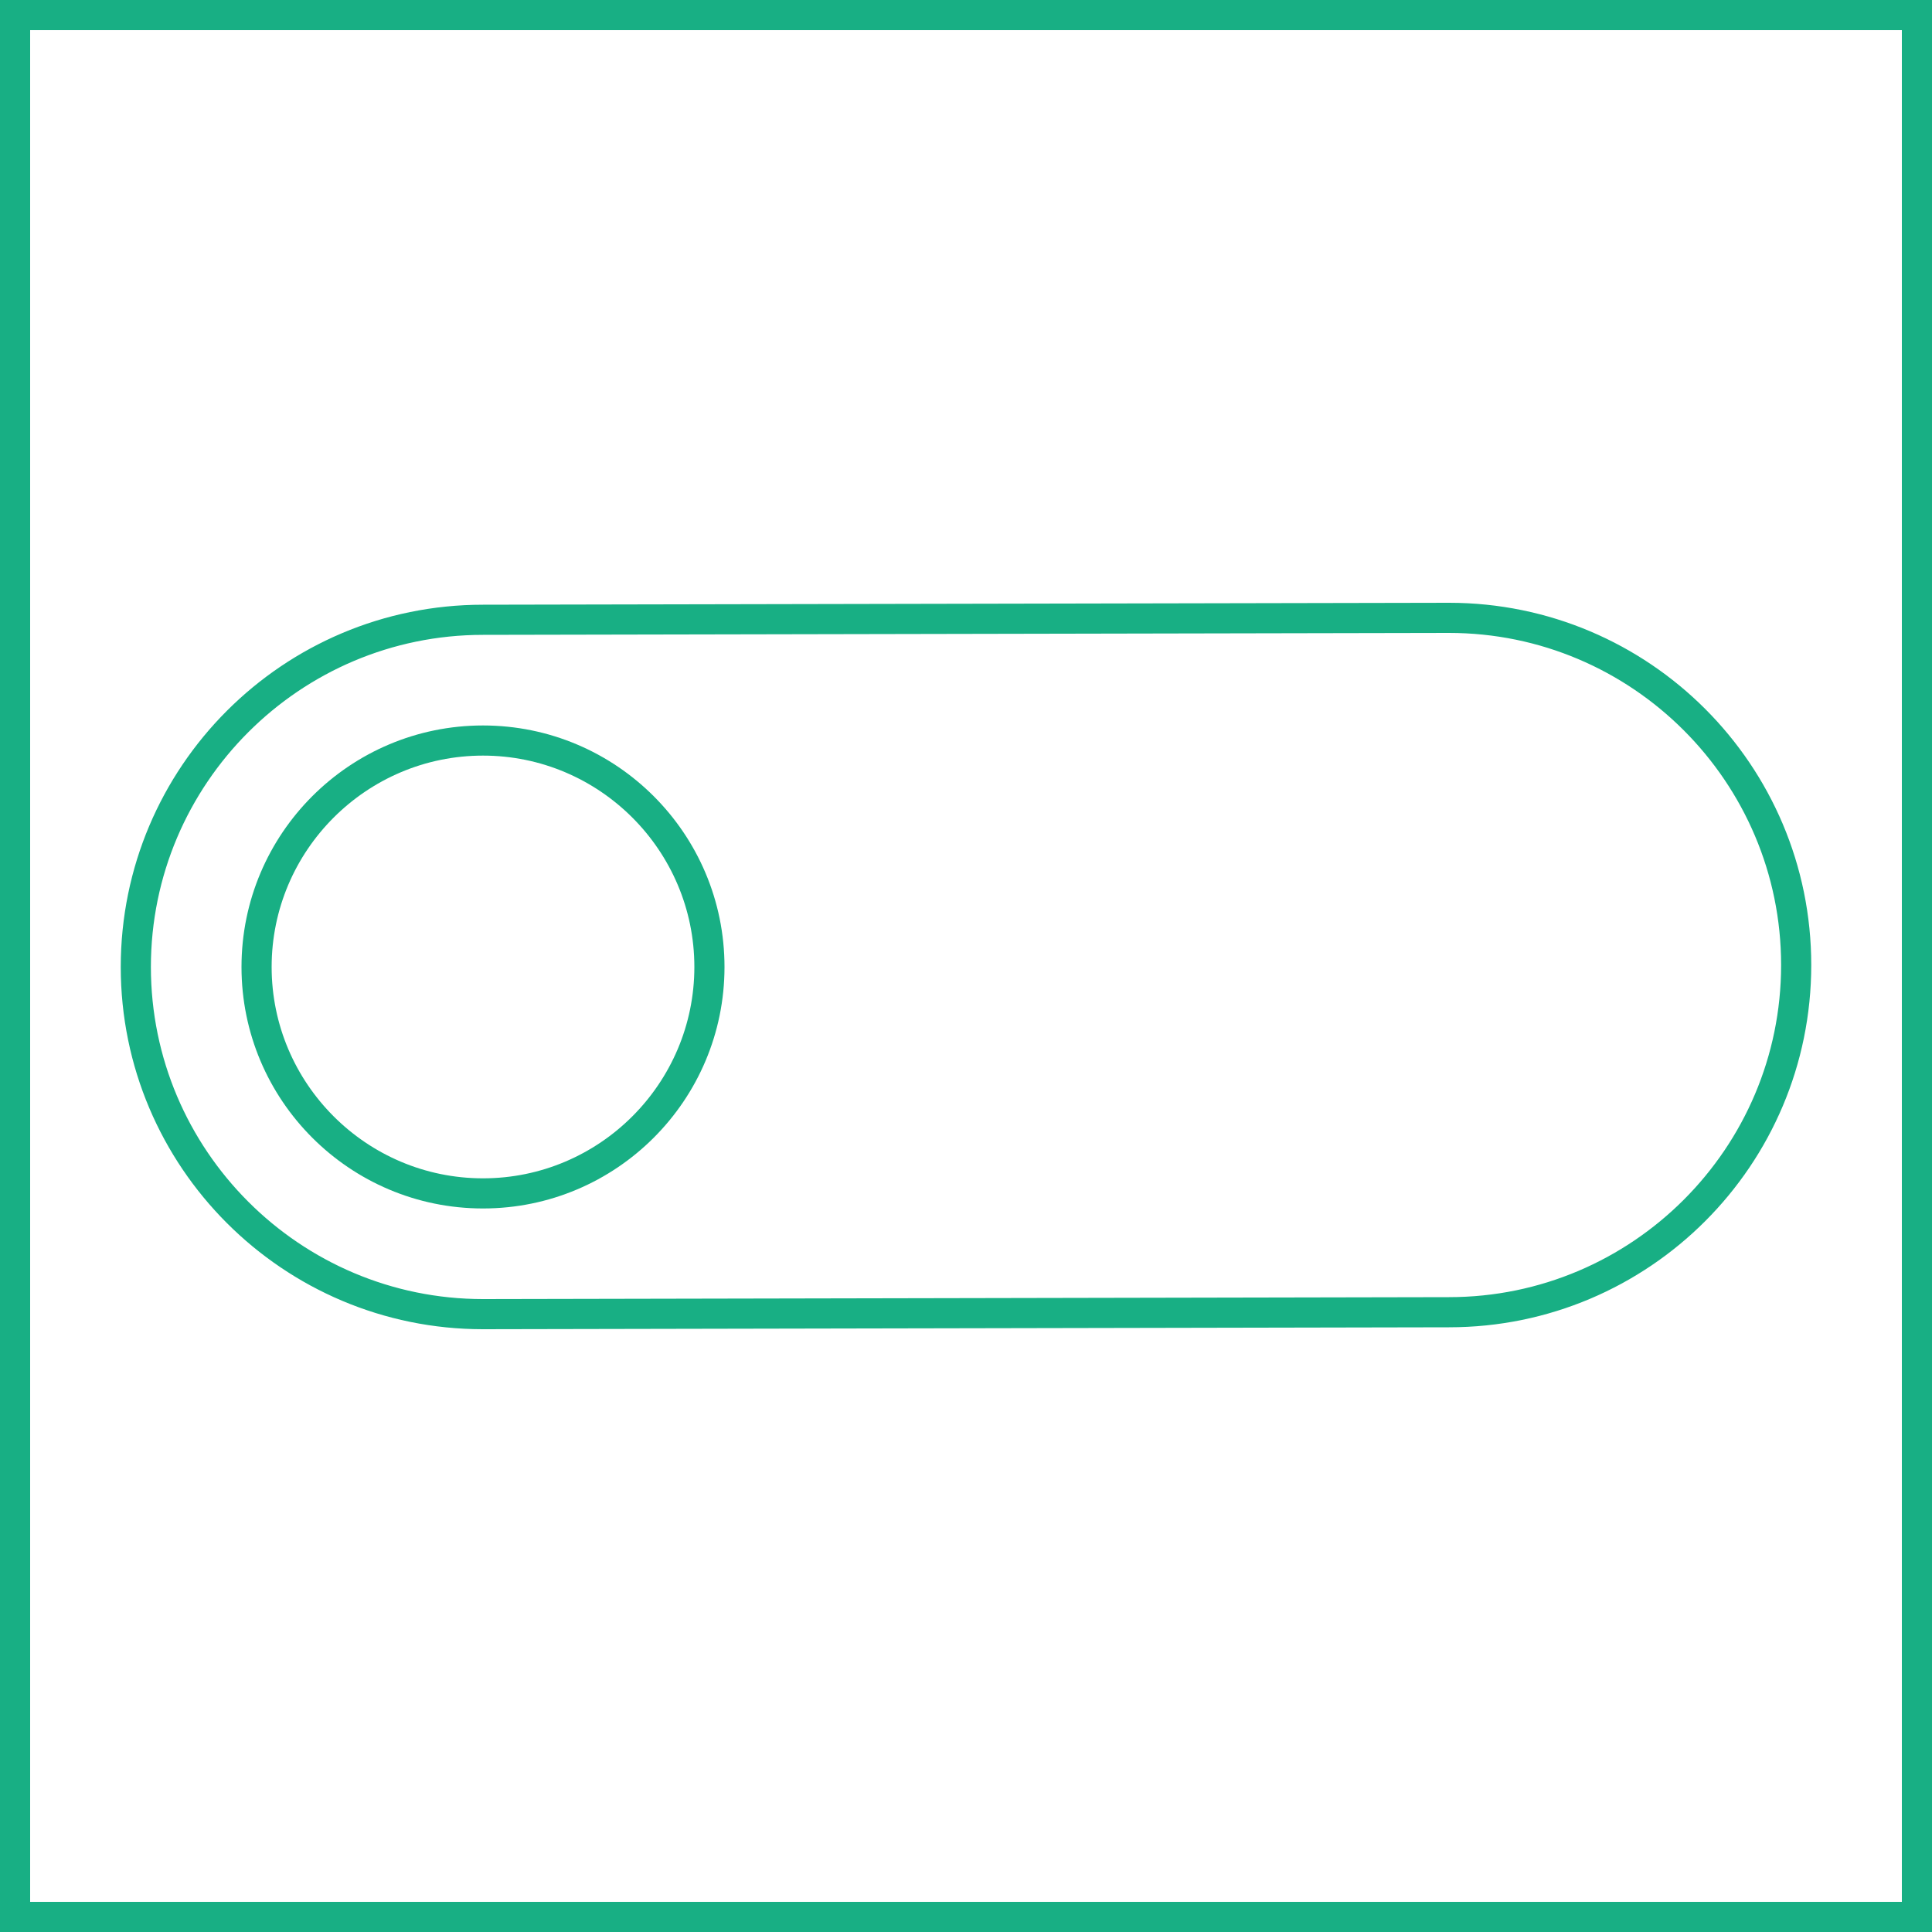
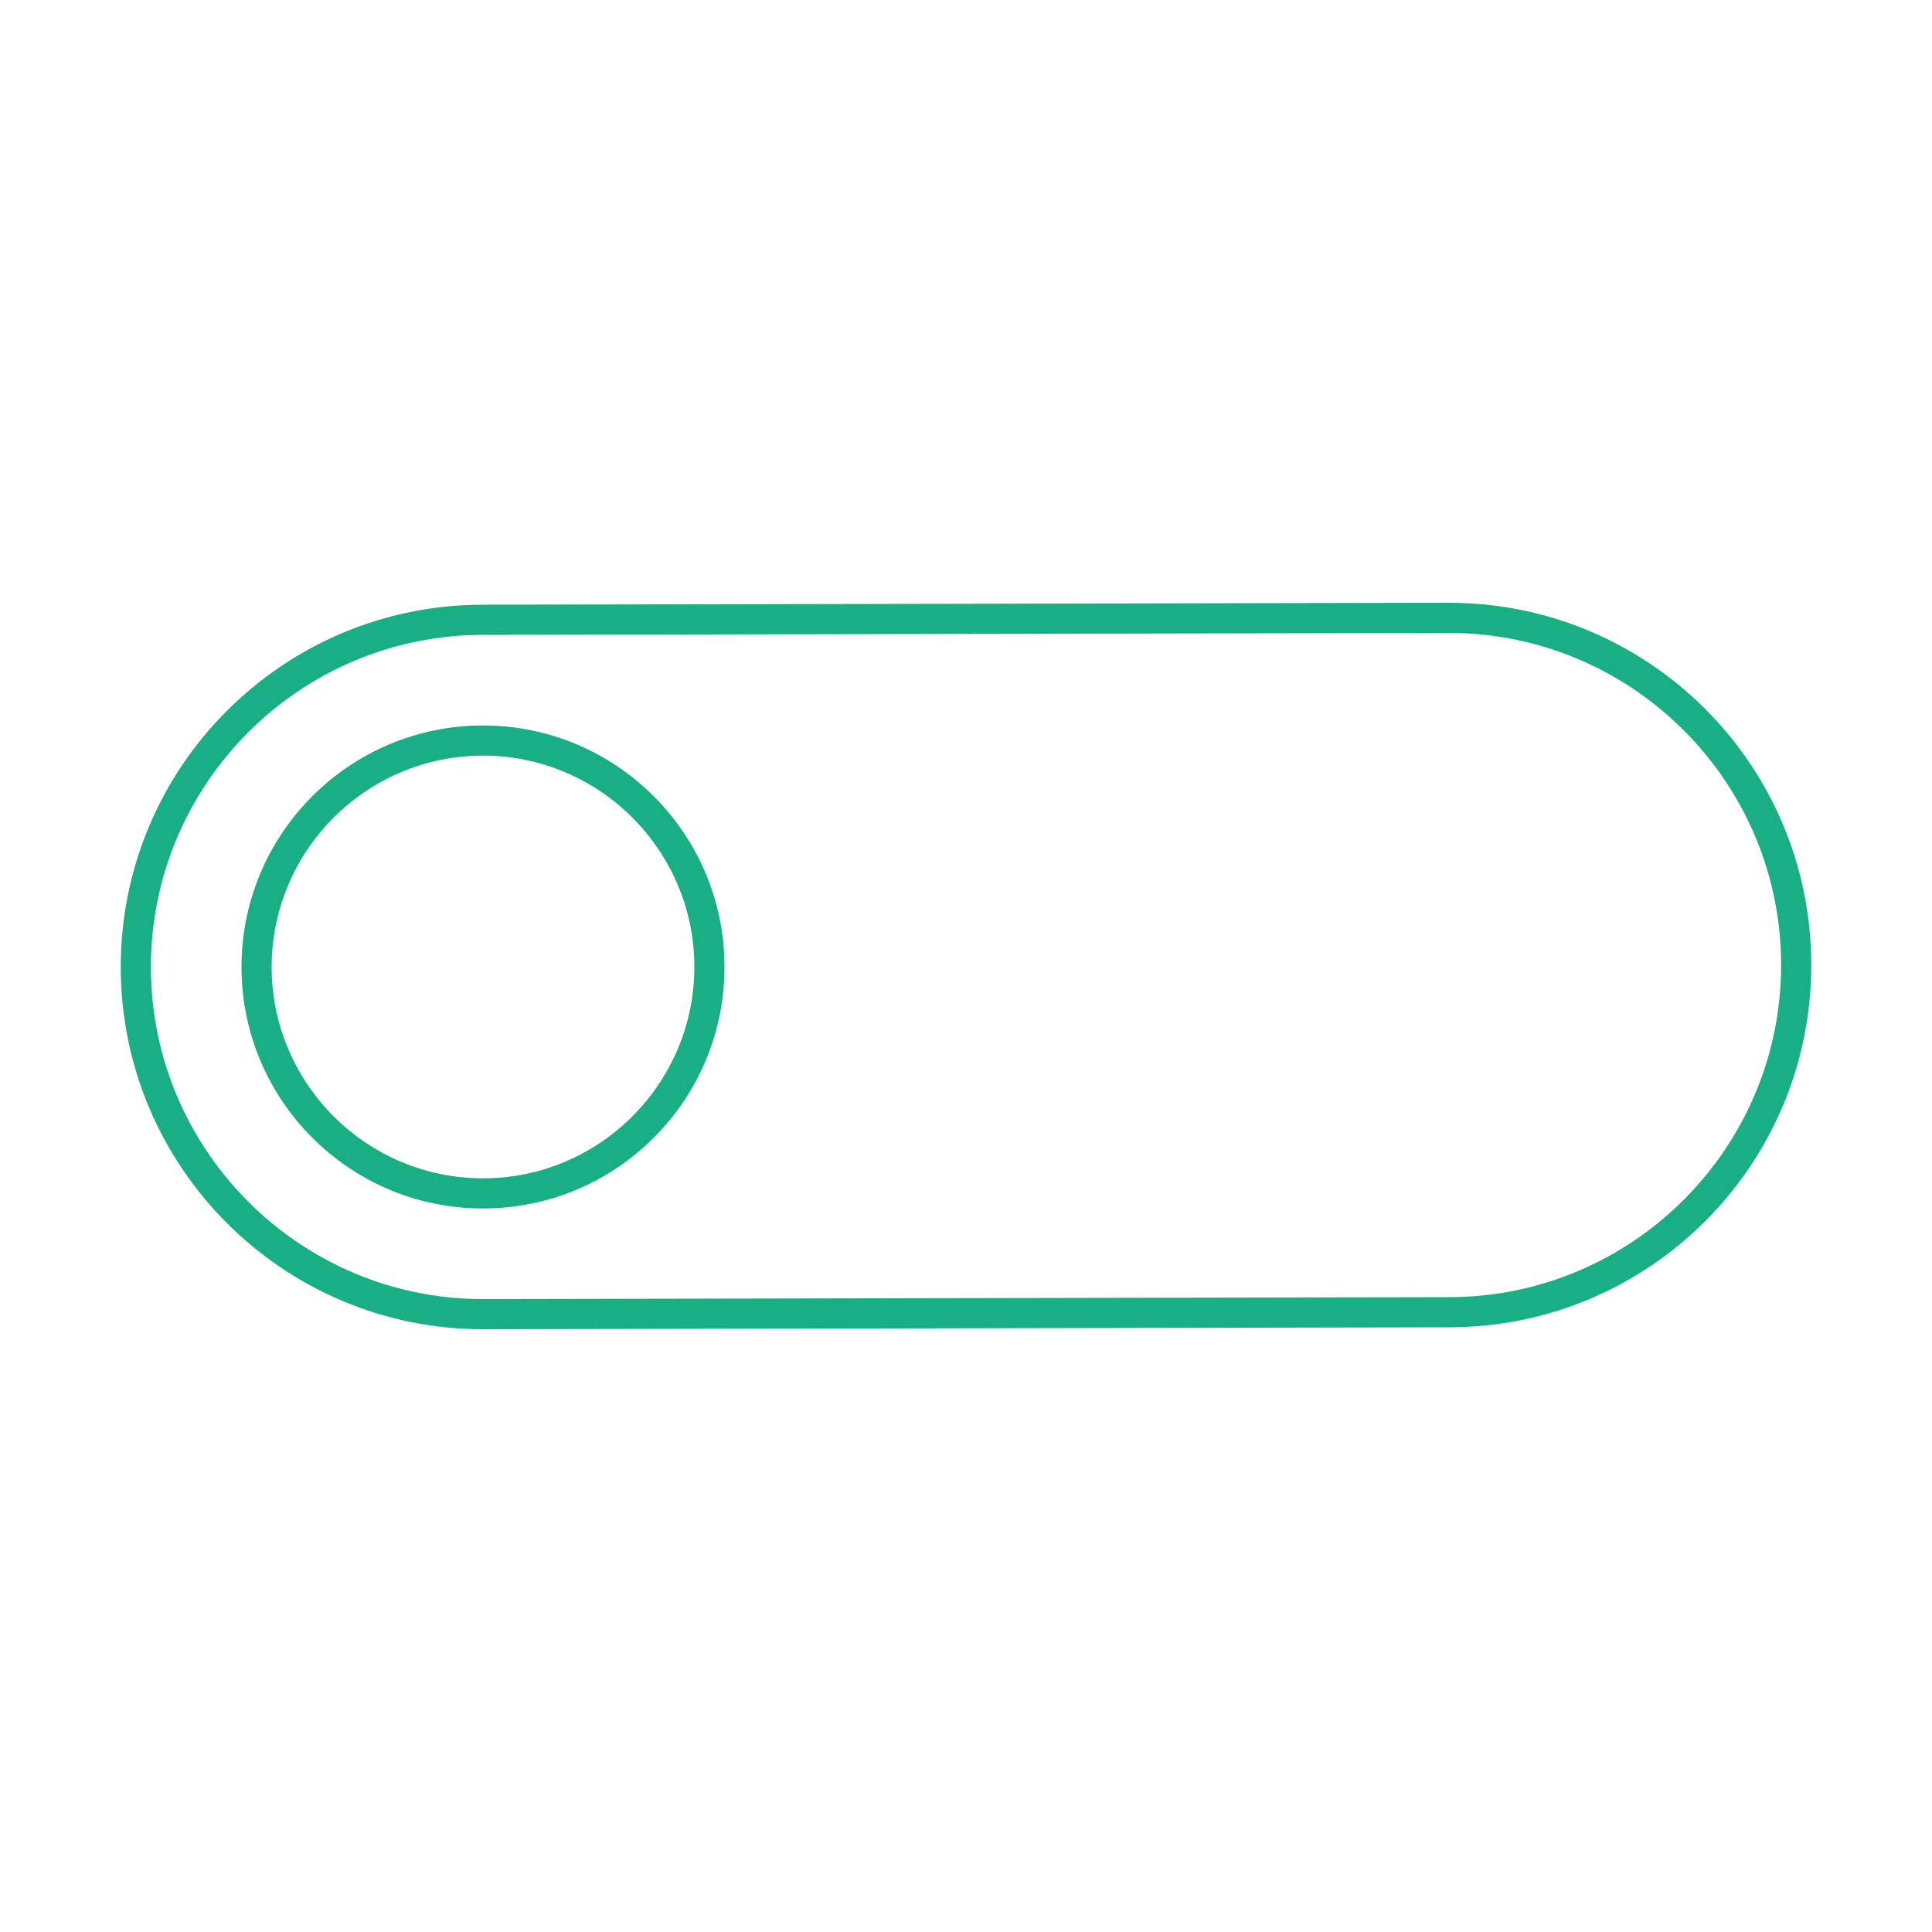
<svg xmlns="http://www.w3.org/2000/svg" width="100" height="100" viewBox="0 0 100 100" fill="none">
-   <path d="M98.44 1.56V98.44H1.56V1.56H98.44ZM100 0H0V100H100V0Z" fill="#18AF84" />
  <path d="M75 32.76C84.48 32.76 92.19 40.47 92.19 49.95C92.19 59.43 84.48 67.14 75 67.14L25 67.24C15.52 67.24 7.81 59.53 7.81 50.05C7.81 40.57 15.52 32.86 25 32.86L75 32.76ZM75 31.2L25 31.3C14.64 31.3 6.25 39.7 6.25 50.05C6.25 60.4 14.65 68.8 25 68.8L75 68.7C85.36 68.7 93.75 60.3 93.75 49.95C93.75 39.6 85.36 31.2 75 31.2Z" fill="#18AF84" />
  <path d="M25 39.11C31.03 39.11 35.94 44.02 35.94 50.05C35.94 56.08 31.03 60.99 25 60.99C18.97 60.99 14.06 56.08 14.06 50.05C14.06 44.02 18.97 39.11 25 39.11ZM25 37.55C18.1 37.55 12.5 43.15 12.5 50.05C12.5 56.95 18.1 62.55 25 62.55C31.9 62.55 37.5 56.95 37.5 50.05C37.5 43.15 31.9 37.55 25 37.55Z" fill="#18AF84" />
</svg>